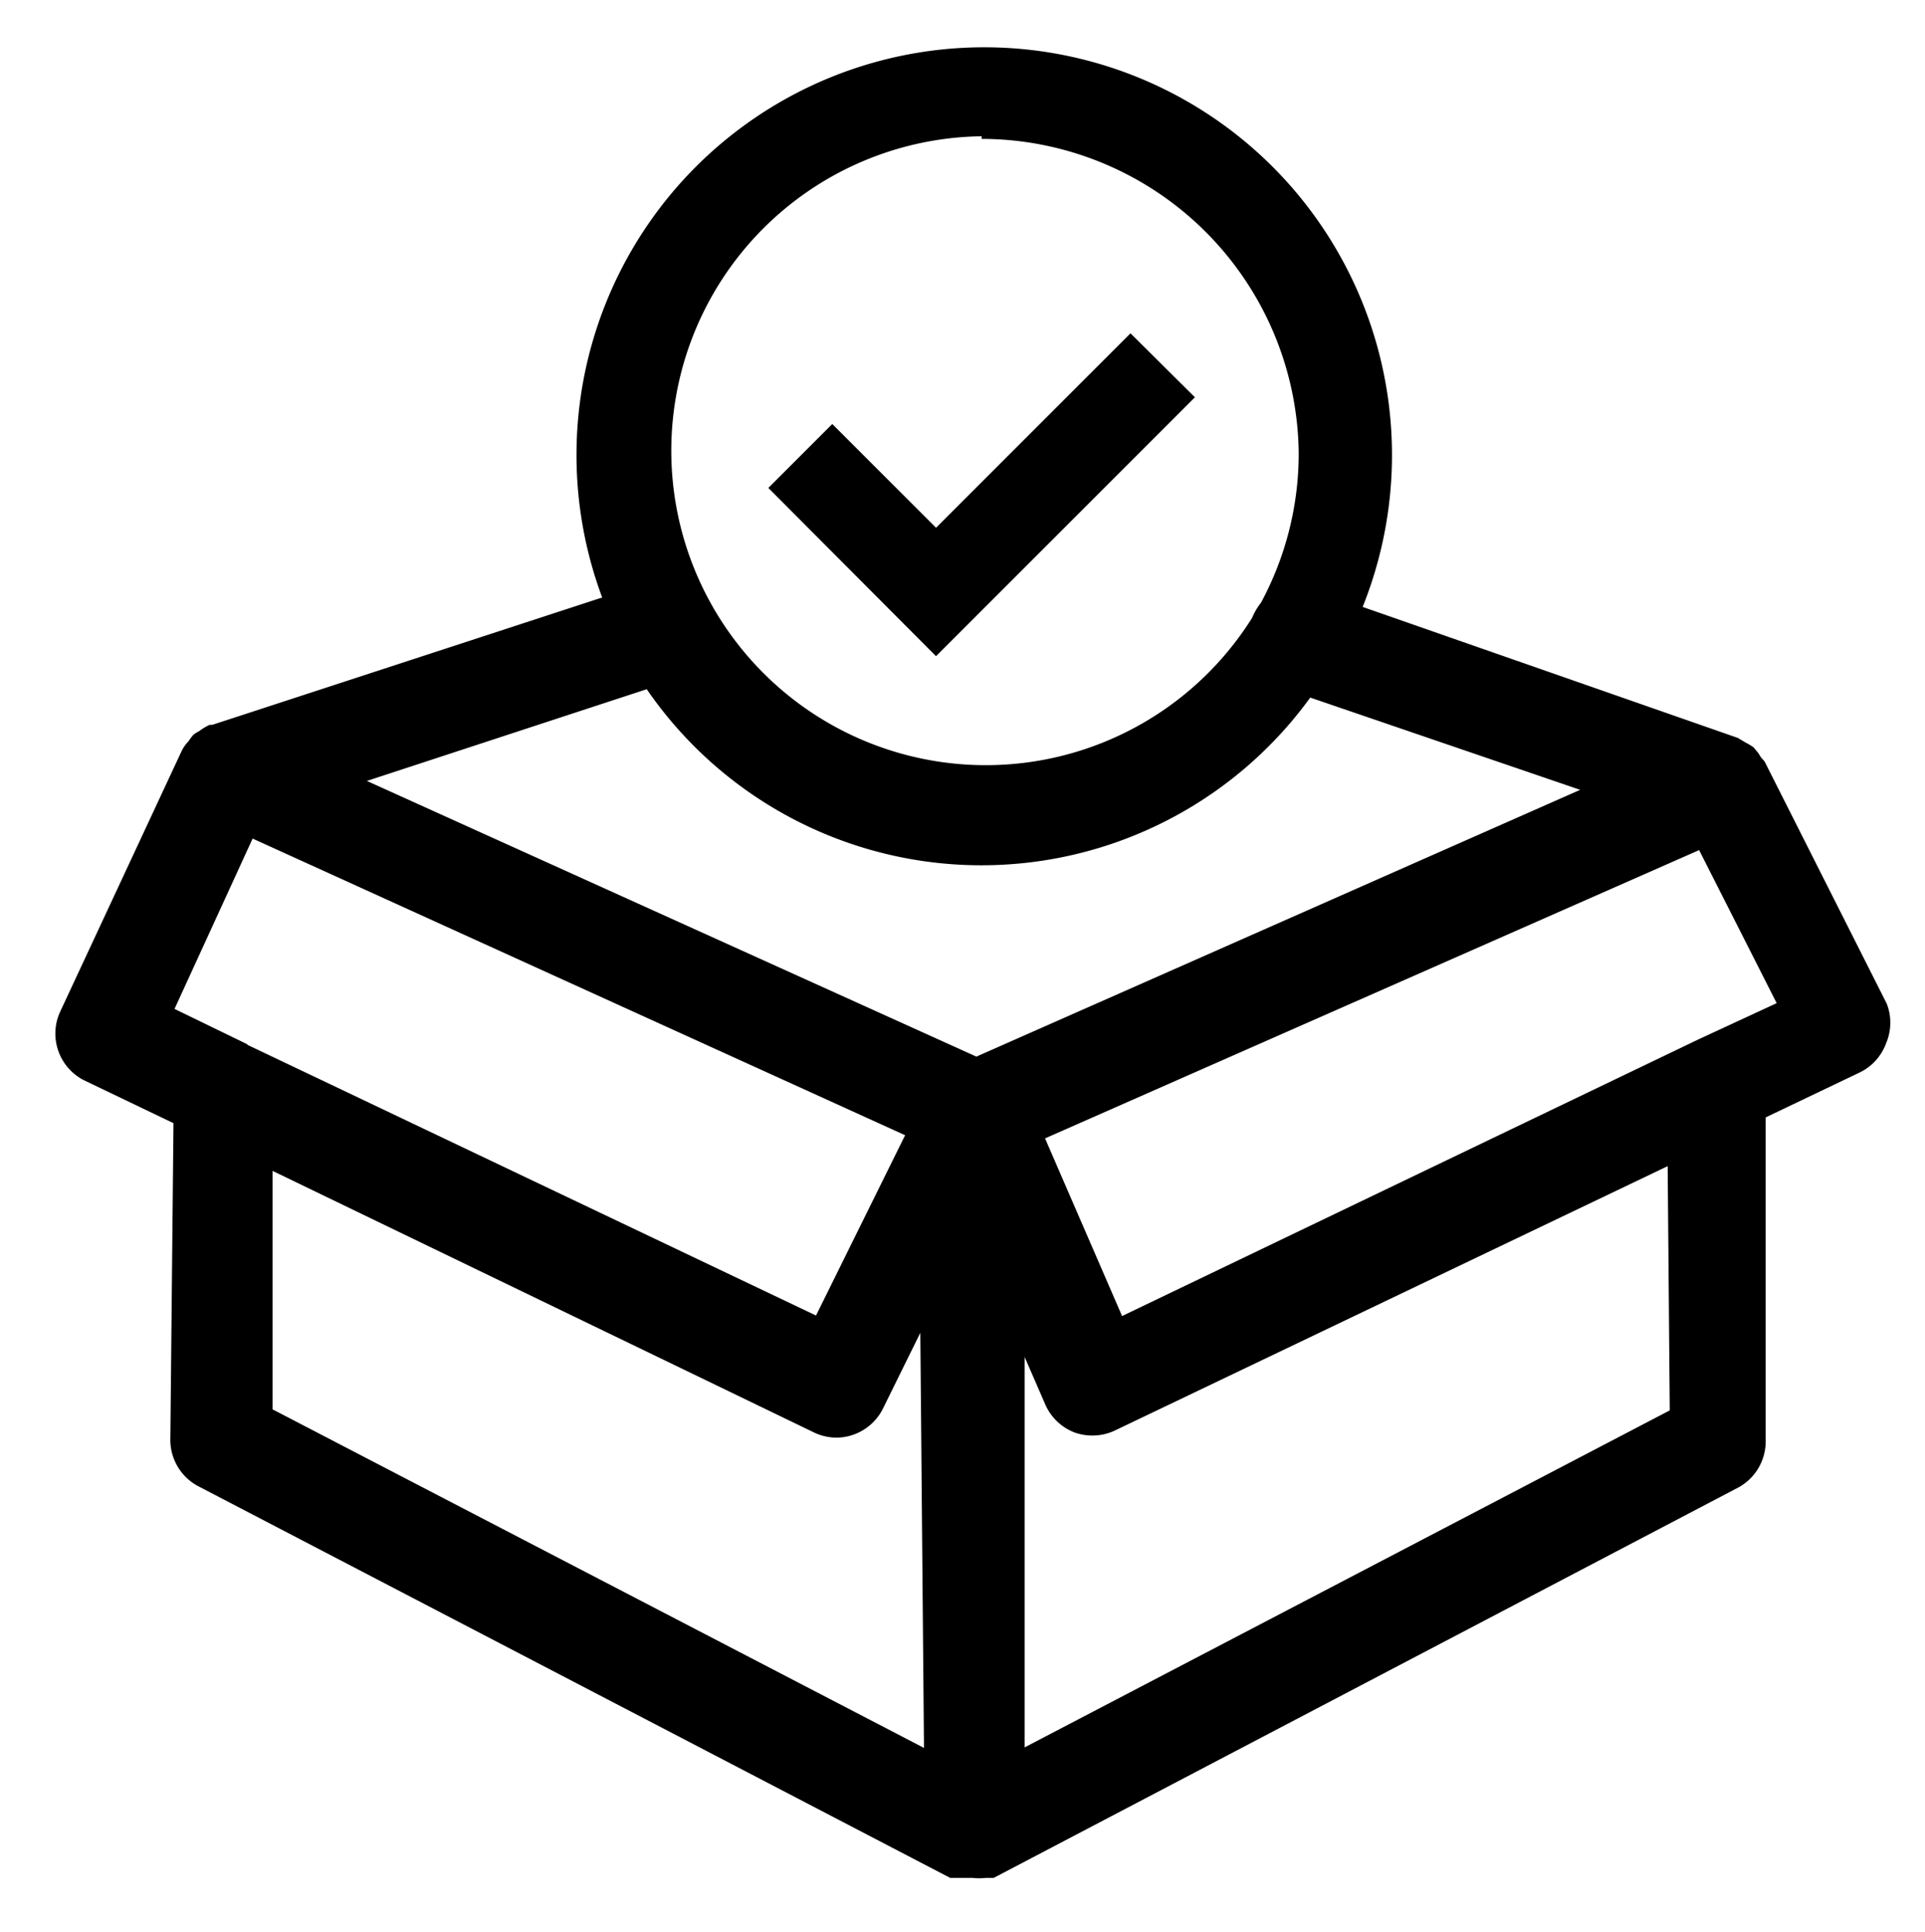
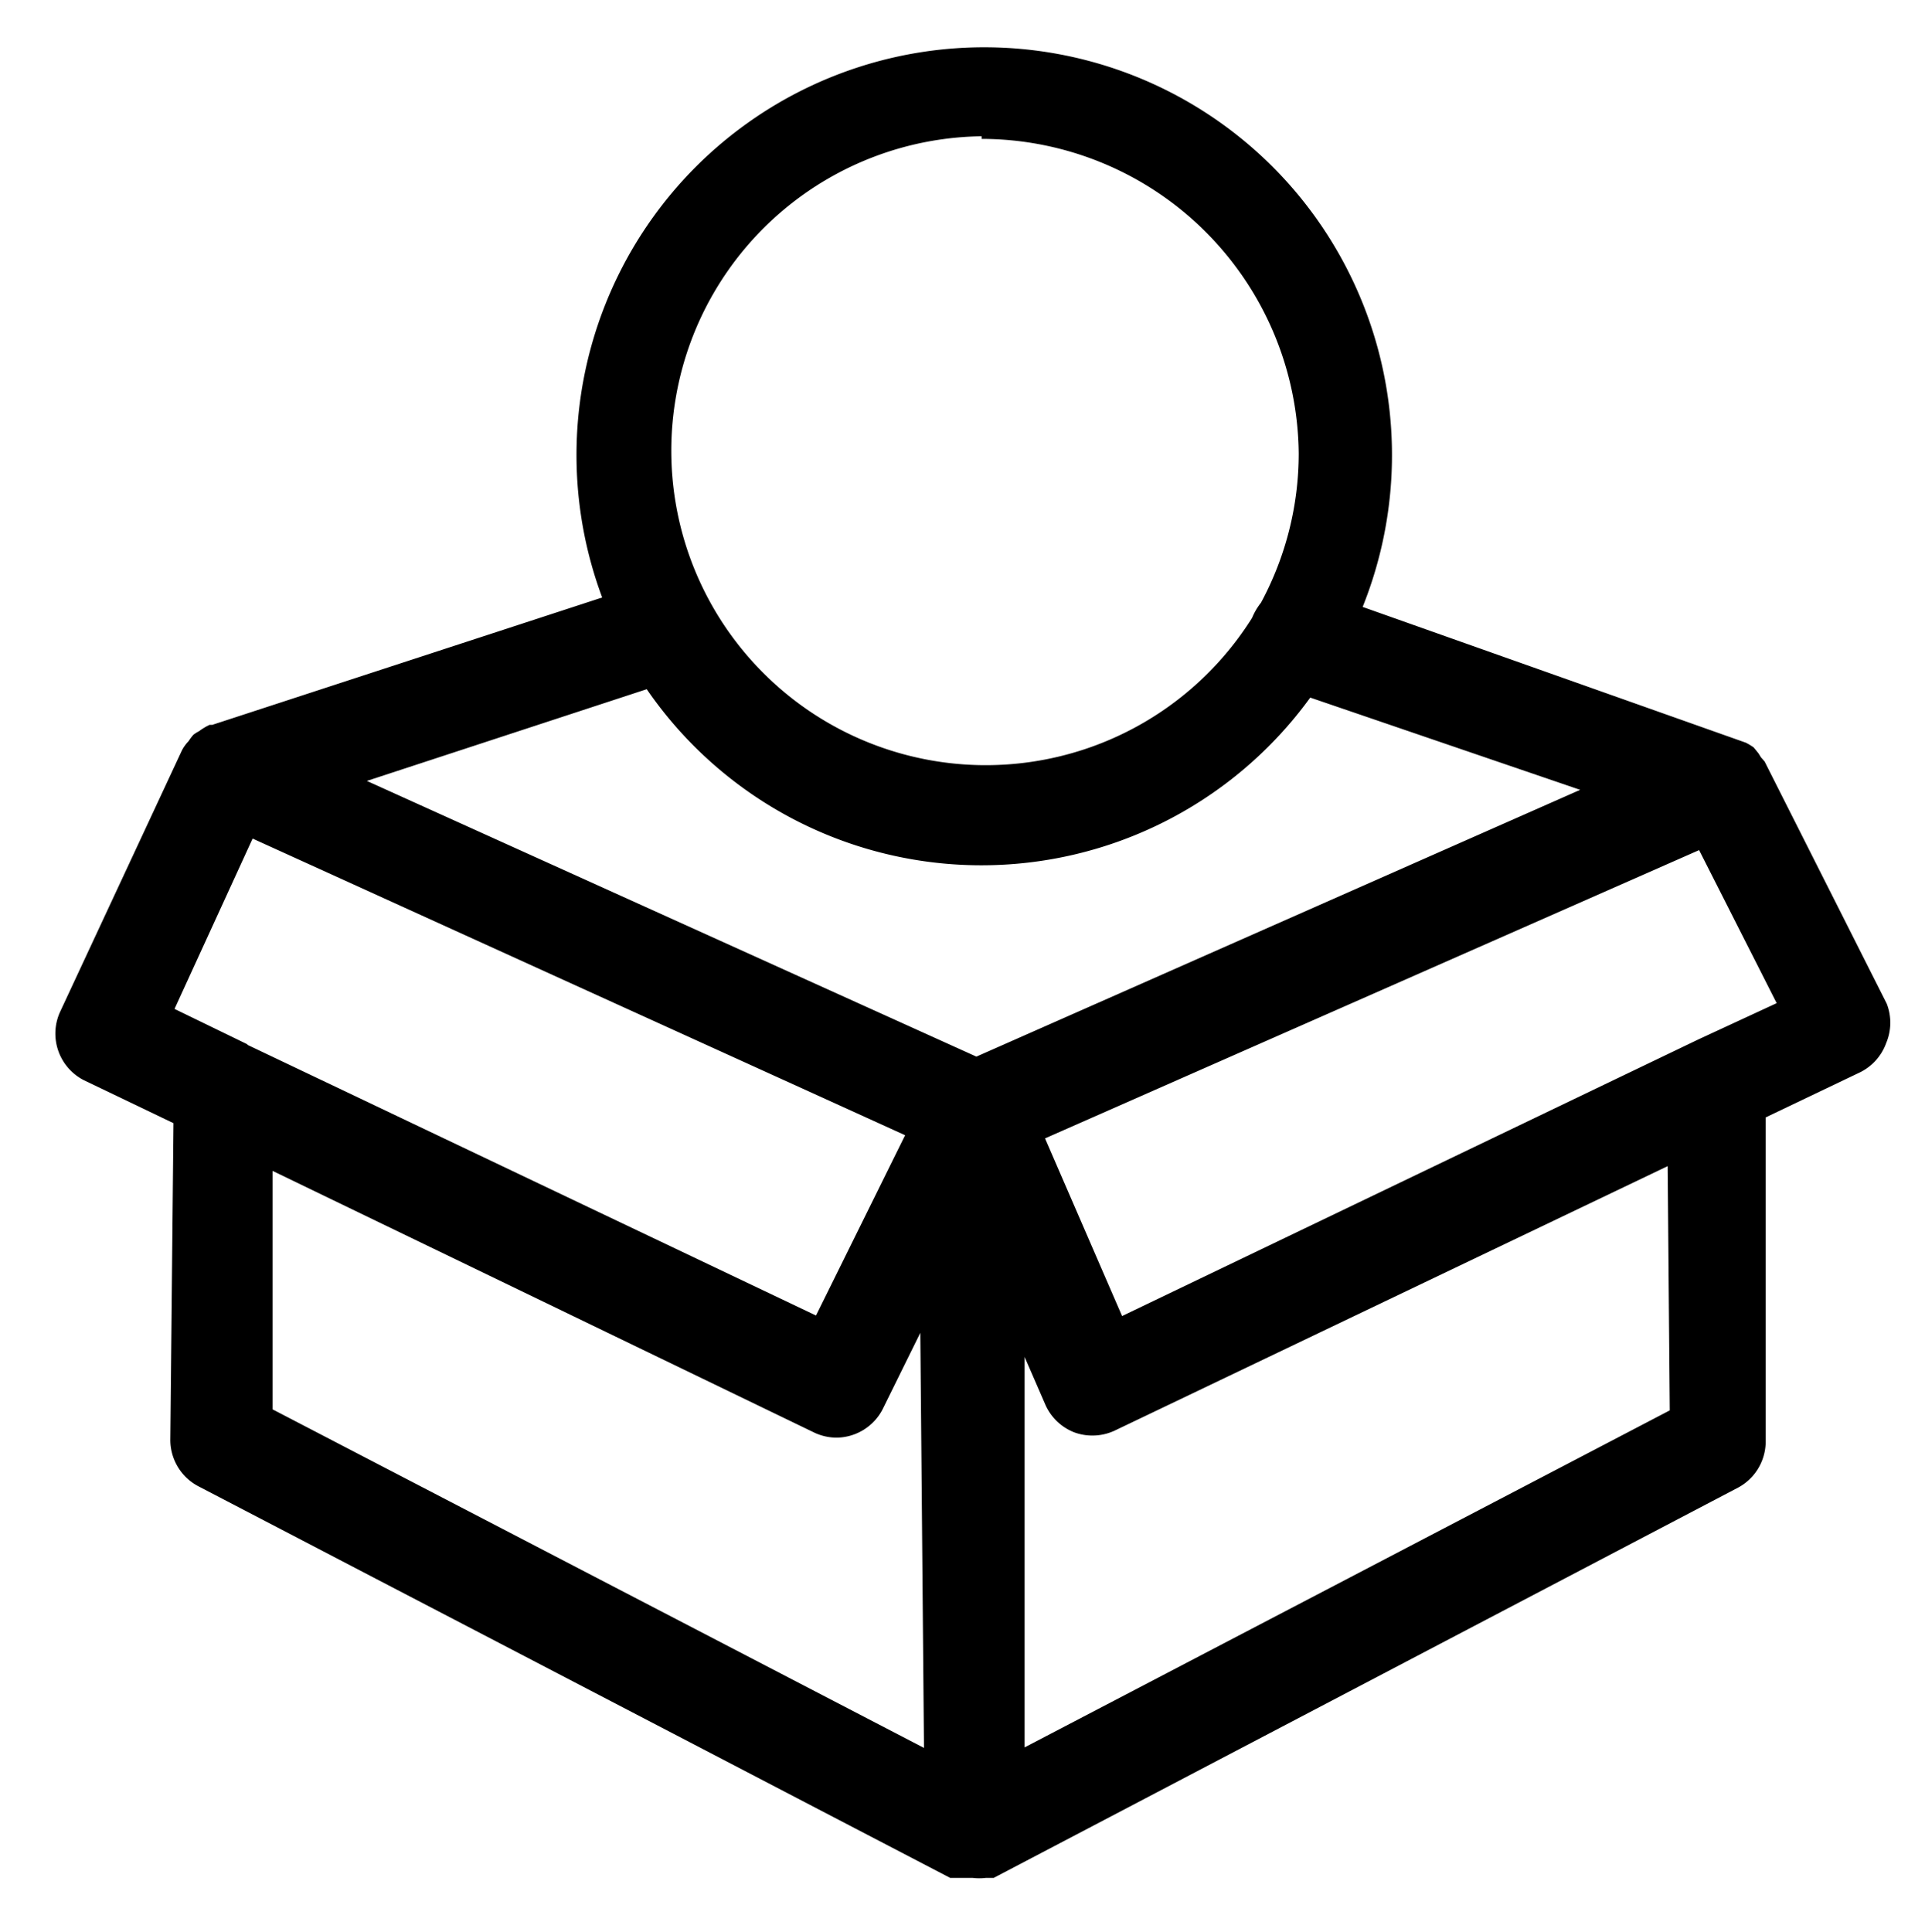
<svg xmlns="http://www.w3.org/2000/svg" id="Livello_1" data-name="Livello 1" viewBox="0 0 36.73 36.86">
-   <polygon points="22.8 7.58 21.57 6.36 17.86 10.07 15.88 8.09 14.66 9.31 17.86 12.52 22.8 7.58" />
-   <path d="M36,19.15l-2.33-4.62h0l-.07-.08-.05-.08-.09-.11,0,0a1.19,1.19,0,0,0-.15-.09l-.15-.09h0L26,11.58a7.78,7.78,0,1,0-14.51-.18L4.05,13.83H4a1.06,1.06,0,0,0-.2.12.67.67,0,0,0-.11.07h0a.94.94,0,0,0-.09.12.75.75,0,0,0-.13.18h0l-2.33,5a1,1,0,0,0,.46,1.29l1.71.82-.06,6.05a1,1,0,0,0,.52.87l14.36,7.48.05,0,.06,0h0l.08,0,.24,0h0a1.07,1.07,0,0,0,.25,0l.08,0h0l.07,0,0,0,14.21-7.45a1,1,0,0,0,.52-.86V21.32l1.8-.86a1,1,0,0,0,.5-.56A1,1,0,0,0,36,19.15ZM18.73,2.65a6.06,6.06,0,0,1,6.05,6,6,6,0,0,1-.72,2.85,1.22,1.22,0,0,0-.17.29,6,6,0,1,1-5.16-9.19Zm-14,17.28-1.4-.68L4.82,16l12.45,5.66-1.7,3.44L4.71,19.93Zm12.9,13.42L5.2,26.89l0-4.55,10.35,5a1,1,0,0,0,.42.09,1,1,0,0,0,.87-.54l.72-1.46Zm1-13.19L7,14.9l5.34-1.75A7.75,7.75,0,0,0,25,13.31l5.15,1.76Zm13.23,6.75L19.55,33.34V25.89l.4.92a1,1,0,0,0,.55.52,1,1,0,0,0,.34.06,1,1,0,0,0,.42-.09l10.56-5.05Zm.55-7.08-11,5.28-1.47-3.39,12.48-5.5,1.48,2.92Z" />
+   <path d="M36,19.15l-2.33-4.62h0l-.07-.08-.05-.08-.09-.11,0,0a1.19,1.19,0,0,0-.15-.09h0L26,11.58a7.78,7.78,0,1,0-14.51-.18L4.05,13.83H4a1.06,1.06,0,0,0-.2.12.67.67,0,0,0-.11.07h0a.94.94,0,0,0-.09.12.75.75,0,0,0-.13.18h0l-2.33,5a1,1,0,0,0,.46,1.29l1.71.82-.06,6.05a1,1,0,0,0,.52.87l14.36,7.48.05,0,.06,0h0l.08,0,.24,0h0a1.07,1.07,0,0,0,.25,0l.08,0h0l.07,0,0,0,14.21-7.45a1,1,0,0,0,.52-.86V21.32l1.8-.86a1,1,0,0,0,.5-.56A1,1,0,0,0,36,19.15ZM18.73,2.65a6.06,6.06,0,0,1,6.05,6,6,6,0,0,1-.72,2.85,1.22,1.22,0,0,0-.17.29,6,6,0,1,1-5.16-9.19Zm-14,17.28-1.4-.68L4.82,16l12.45,5.66-1.7,3.44L4.71,19.93Zm12.9,13.42L5.2,26.89l0-4.55,10.35,5a1,1,0,0,0,.42.09,1,1,0,0,0,.87-.54l.72-1.46Zm1-13.19L7,14.9l5.34-1.75A7.75,7.75,0,0,0,25,13.31l5.15,1.76Zm13.23,6.75L19.55,33.34V25.89l.4.92a1,1,0,0,0,.55.52,1,1,0,0,0,.34.06,1,1,0,0,0,.42-.09l10.56-5.05Zm.55-7.08-11,5.28-1.47-3.39,12.48-5.5,1.48,2.92Z" />
</svg>